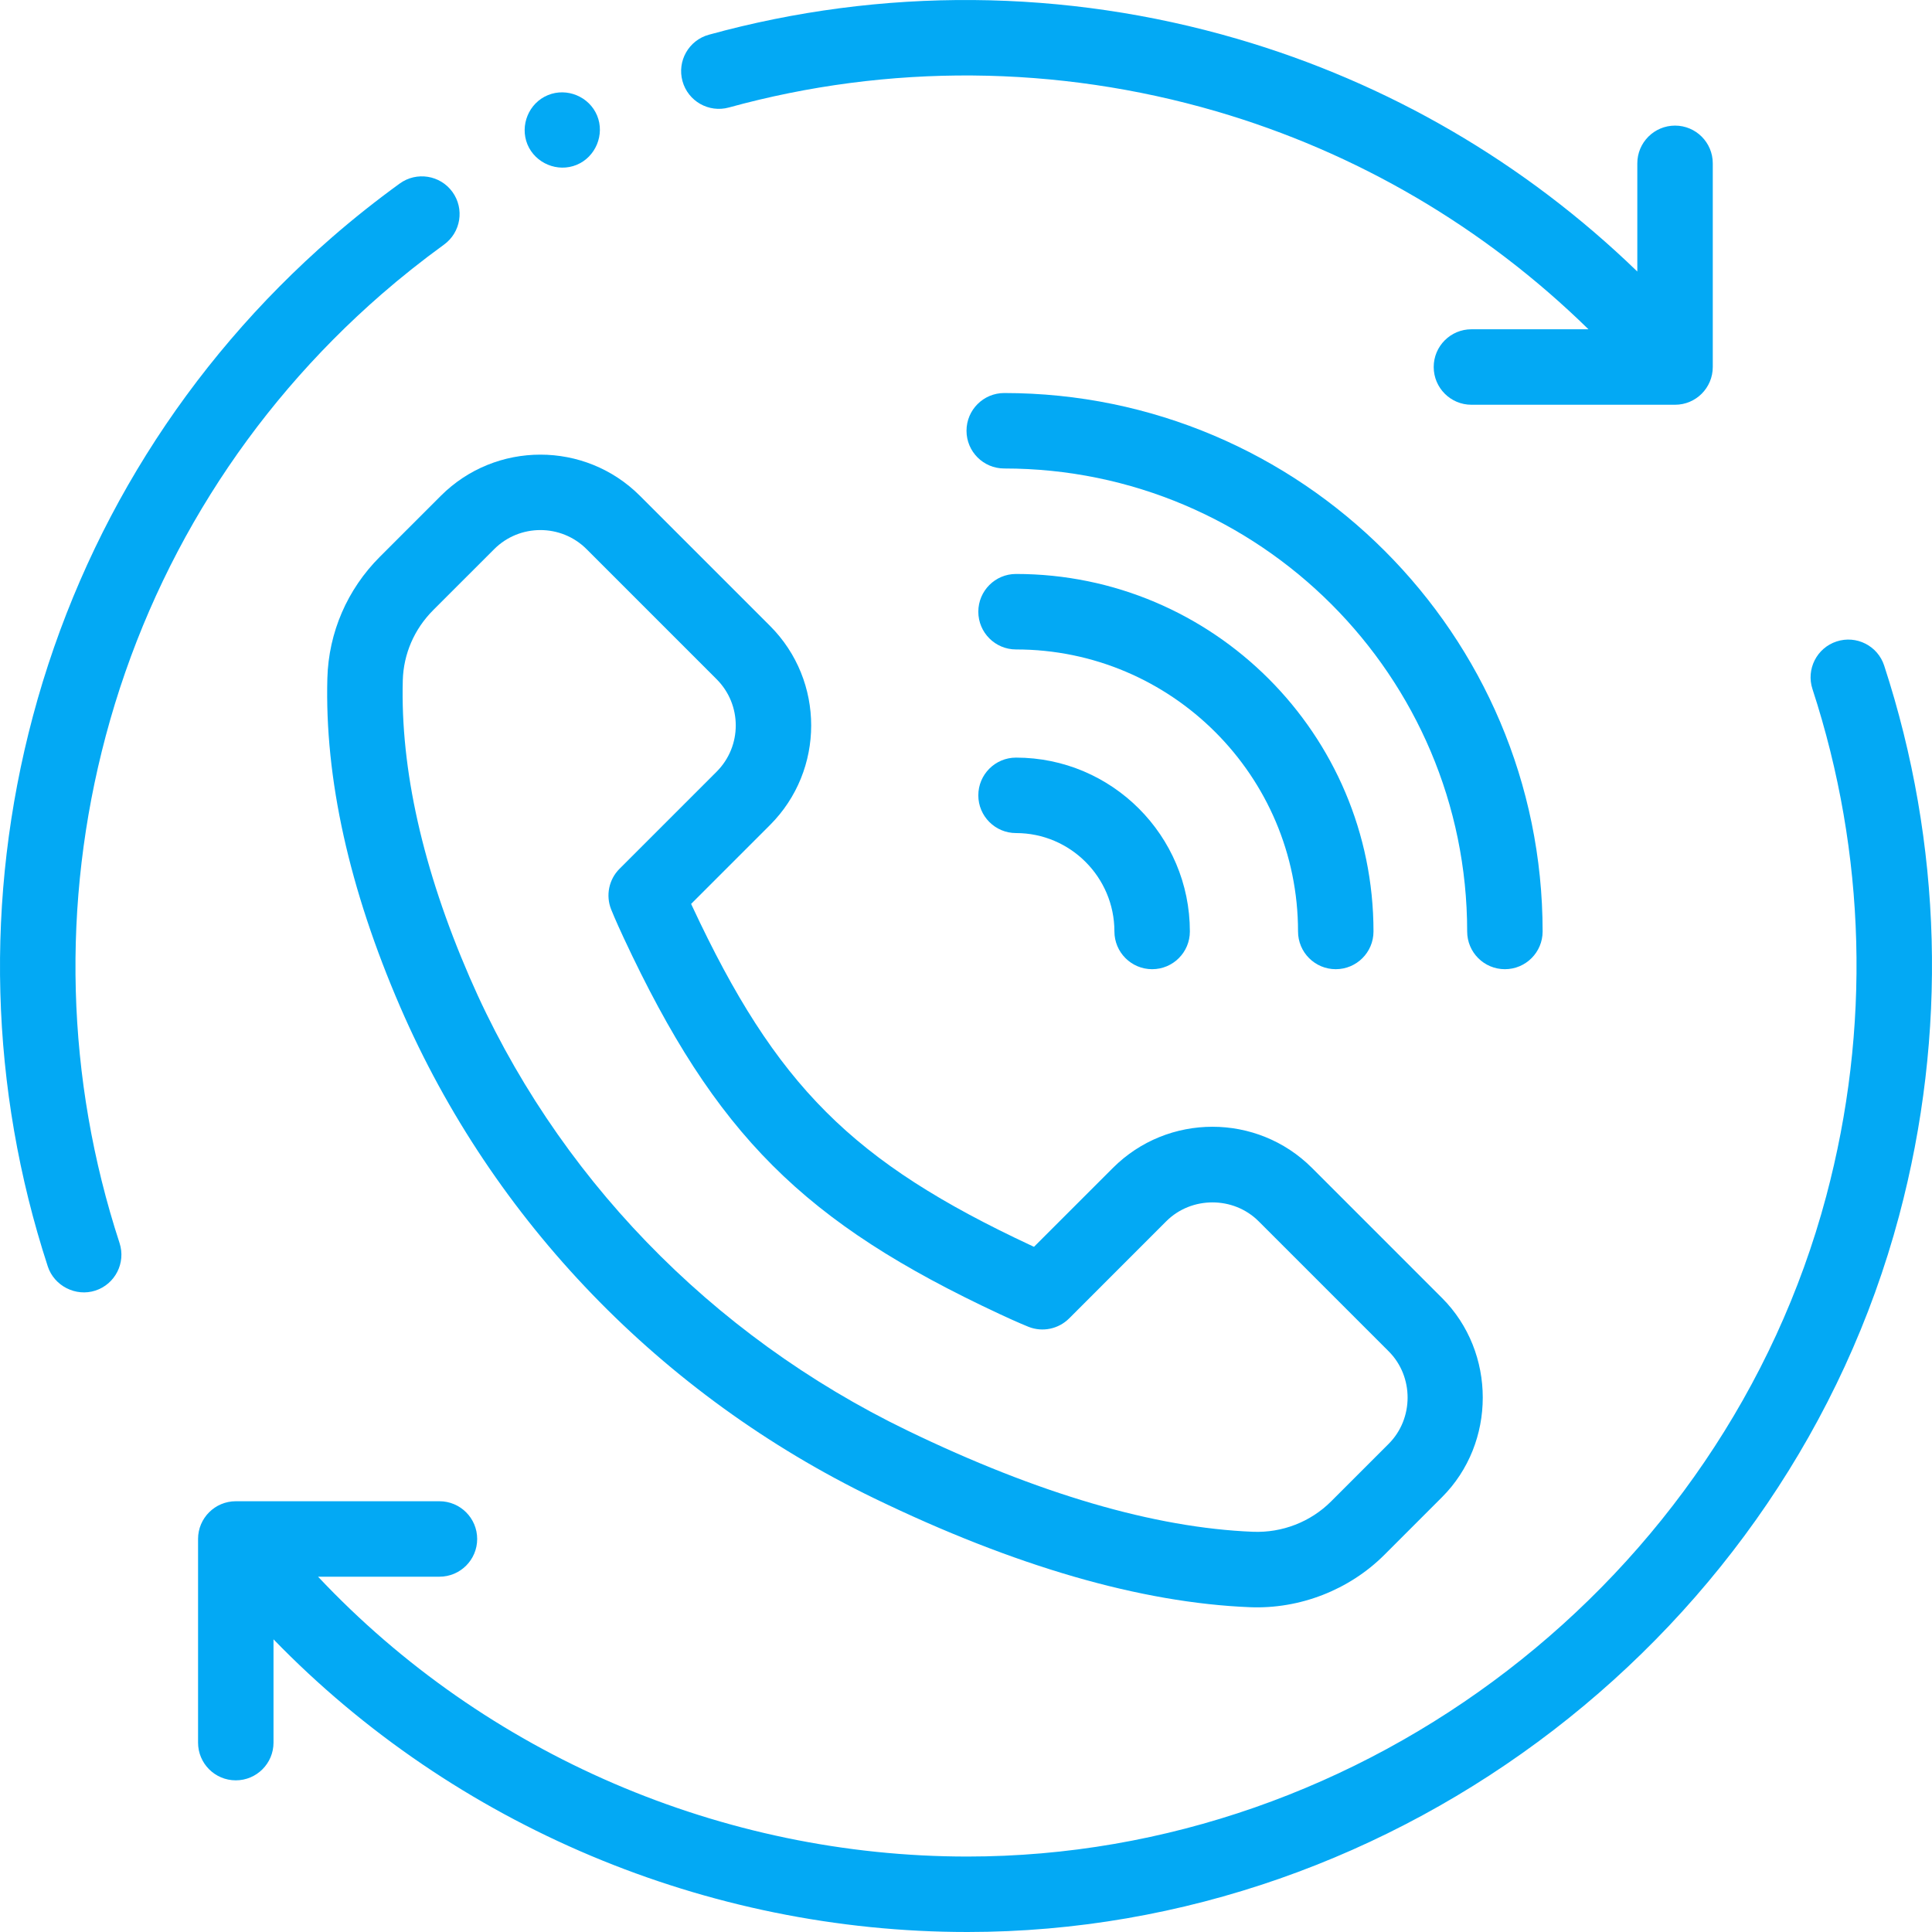
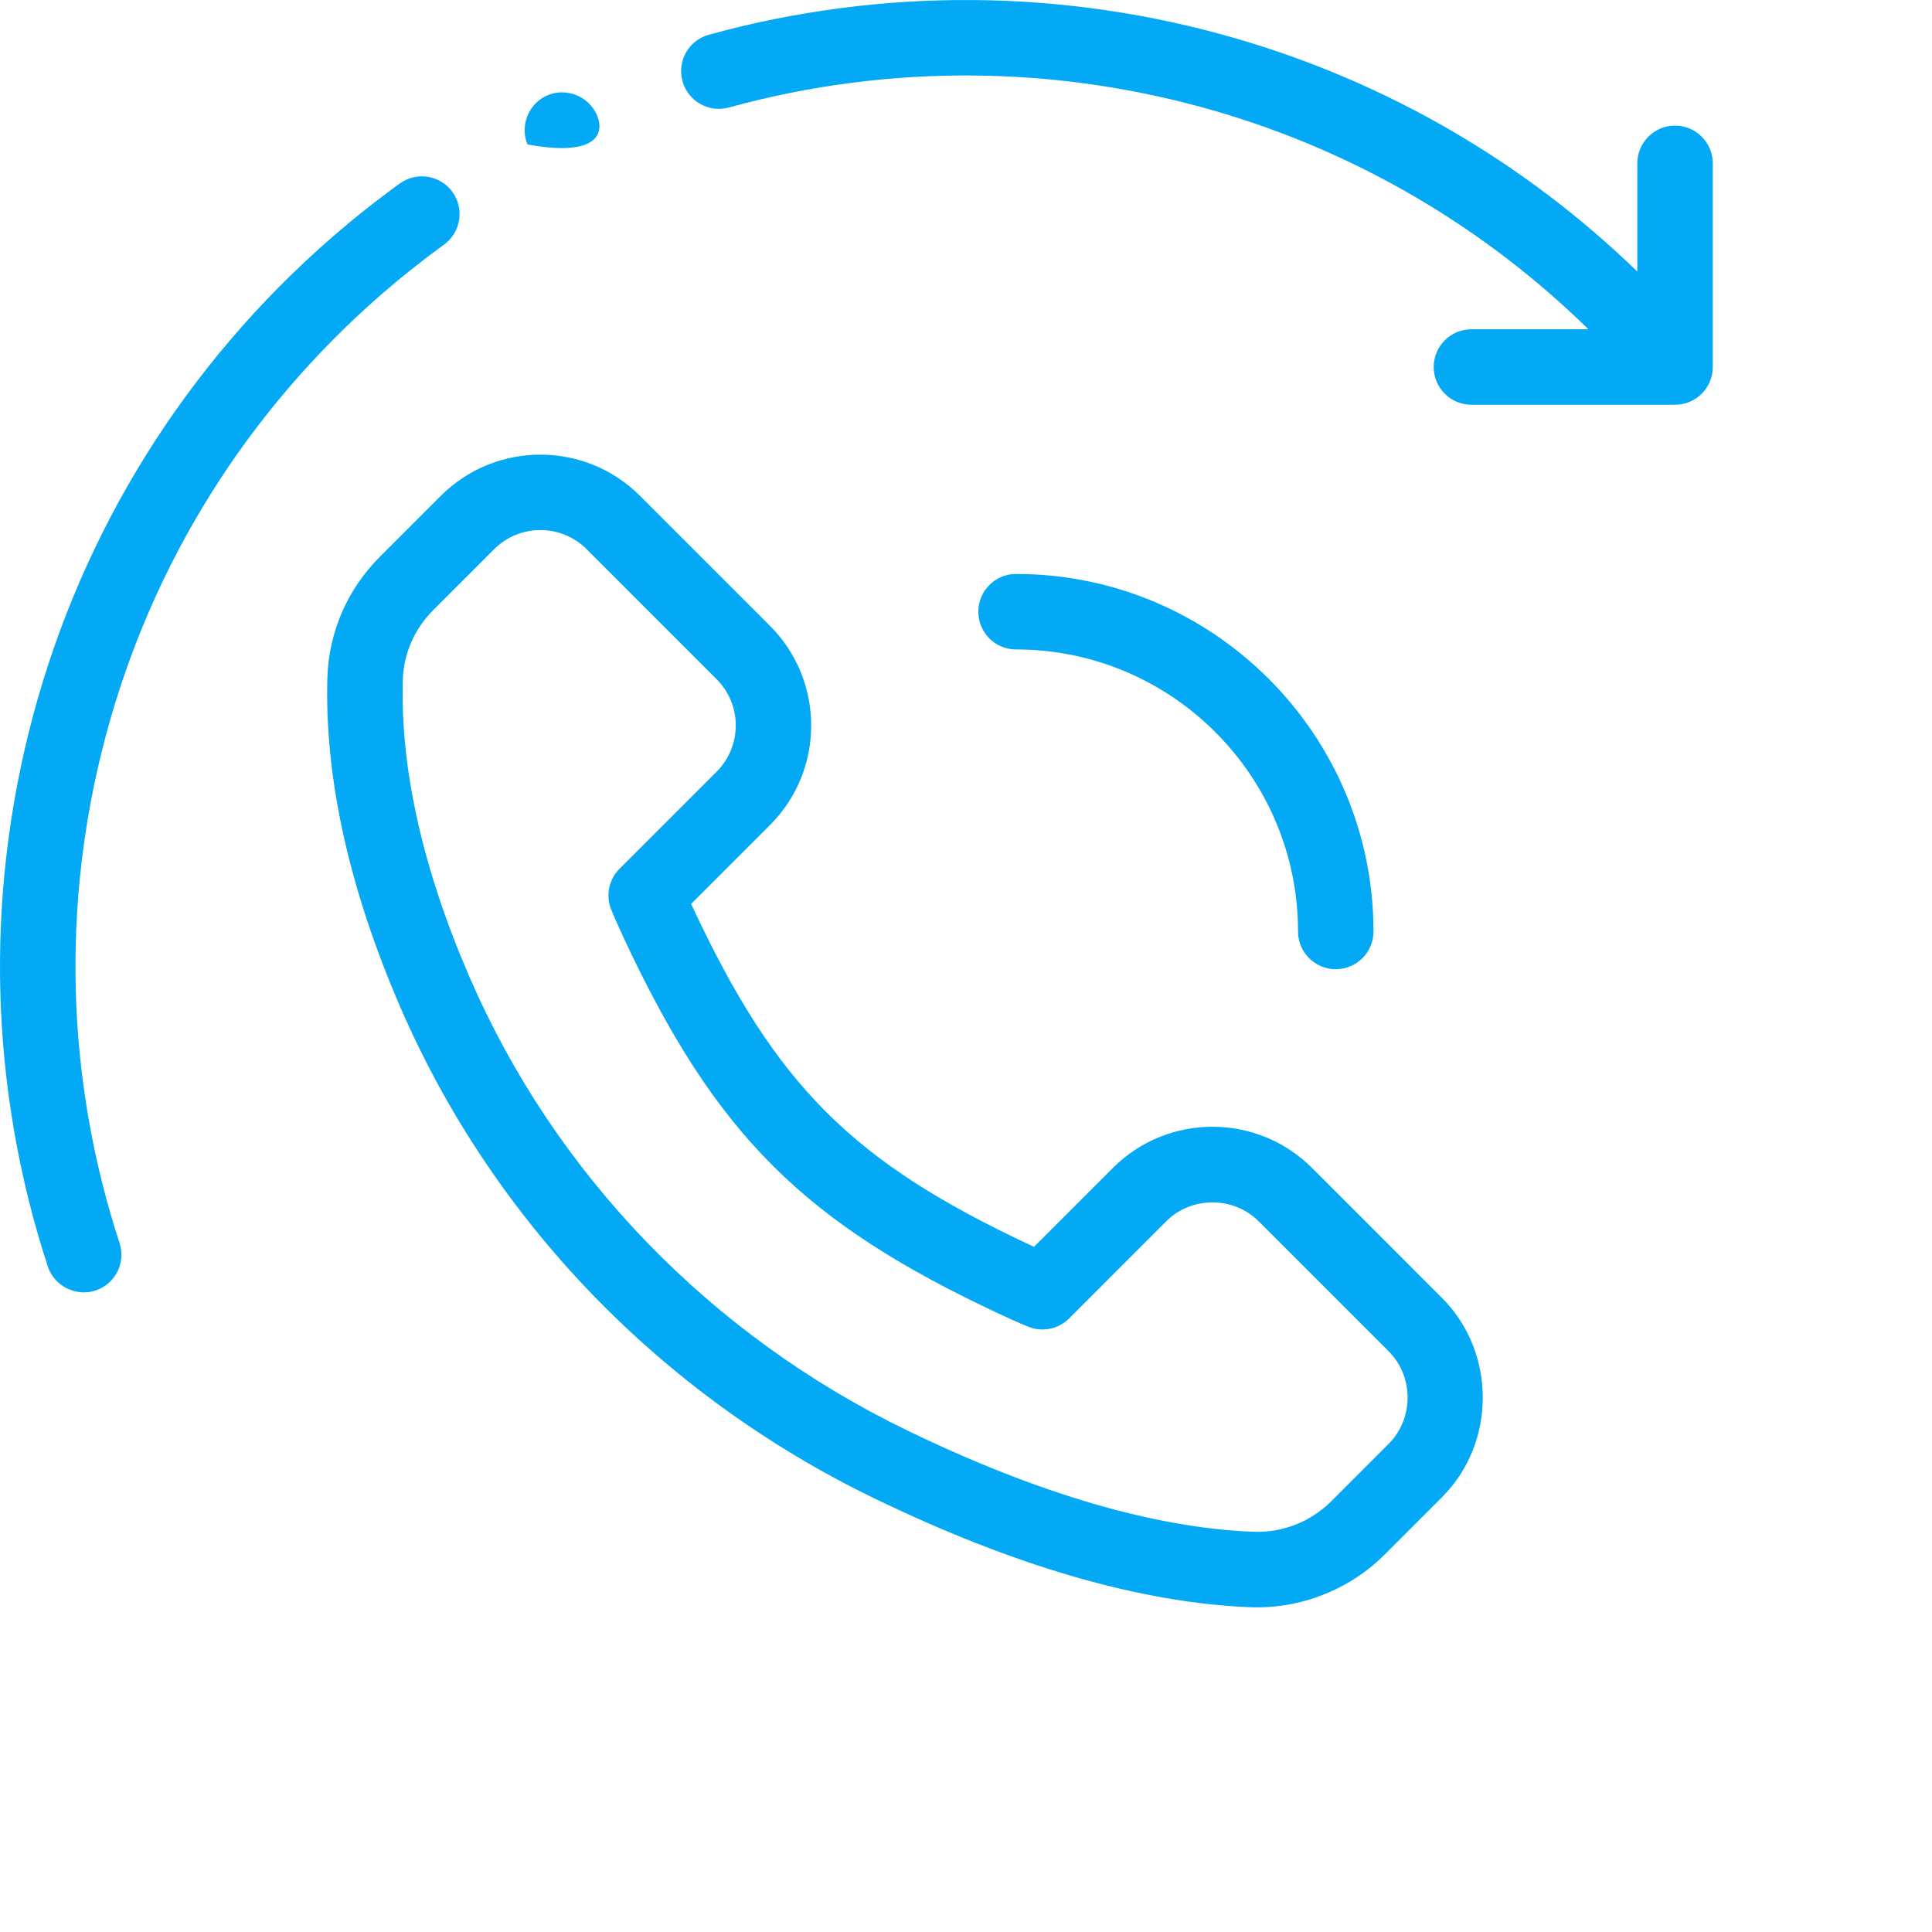
<svg xmlns="http://www.w3.org/2000/svg" width="72" height="72" viewBox="0 0 72 72" fill="none">
  <path d="M14.154 20.752C12.941 21.965 12.247 23.571 12.2 25.273C12.098 29.004 13.012 33.128 14.917 37.53C18.364 45.492 24.64 51.995 32.588 55.842C37.809 58.369 42.519 59.733 46.585 59.896C48.437 59.97 50.282 59.254 51.593 57.943L53.741 55.794C55.764 53.772 55.764 50.396 53.741 48.373L48.895 43.526C46.849 41.48 43.52 41.479 41.474 43.526L38.534 46.465C38.507 46.453 38.479 46.44 38.451 46.427C31.759 43.304 28.921 40.465 25.796 33.772C25.782 33.742 25.769 33.714 25.756 33.686L28.696 30.746C30.742 28.7 30.742 25.371 28.696 23.325L23.849 18.478C21.803 16.431 18.474 16.432 16.428 18.478L14.154 20.752ZM20.139 19.754C20.762 19.754 21.386 19.991 21.861 20.466L26.707 25.313C27.657 26.263 27.657 27.808 26.707 28.758L23.088 32.377C22.69 32.775 22.568 33.37 22.776 33.892C22.782 33.908 22.936 34.294 23.248 34.962C26.667 42.284 29.941 45.558 37.262 48.975C37.927 49.286 38.312 49.44 38.328 49.446C38.85 49.654 39.445 49.531 39.843 49.134L43.462 45.514C44.401 44.575 45.968 44.575 46.906 45.514L51.753 50.361C52.692 51.3 52.692 52.867 51.753 53.806L49.605 55.954C48.843 56.717 47.783 57.128 46.697 57.085C43.02 56.938 38.685 55.668 33.813 53.31C26.471 49.757 20.677 43.756 17.498 36.412C15.756 32.39 14.92 28.668 15.011 25.35C15.038 24.37 15.44 23.443 16.142 22.74L18.416 20.466C18.891 19.991 19.515 19.754 20.139 19.754Z" fill="#03A9F4" />
  <path d="M3.944 27.414C5.651 21.015 9.206 15.326 14.223 10.962C14.953 10.327 15.735 9.706 16.547 9.116C17.176 8.66 17.316 7.781 16.86 7.152C16.404 6.524 15.524 6.384 14.896 6.84C14.016 7.478 13.169 8.151 12.377 8.84C6.935 13.574 3.08 19.746 1.227 26.689C-0.58 33.462 -0.388 40.554 1.781 47.196C2.019 47.924 2.826 48.334 3.555 48.096C4.293 47.855 4.696 47.061 4.455 46.323C2.454 40.199 2.278 33.66 3.944 27.414Z" fill="#03A9F4" />
-   <path d="M68.445 23.905C67.707 24.146 67.304 24.94 67.545 25.678C69.546 31.802 69.722 38.34 68.056 44.587C64.236 58.905 50.869 69.188 36.049 69.188C26.932 69.188 18.103 65.404 11.853 58.759H16.377C17.153 58.759 17.783 58.13 17.783 57.353C17.783 56.577 17.153 55.947 16.377 55.947H8.787C8.01 55.947 7.381 56.577 7.381 57.353V64.942C7.381 65.719 8.01 66.348 8.787 66.348C9.563 66.348 10.193 65.719 10.193 64.942V61.093C16.947 68.058 26.357 72 36.053 72C52.132 72 66.628 60.845 70.773 45.312C72.58 38.538 72.388 31.447 70.218 24.805C69.977 24.066 69.183 23.664 68.445 23.905Z" fill="#03A9F4" />
  <path d="M63.83 13.677V6.087C63.83 5.311 63.201 4.681 62.424 4.681C61.648 4.681 61.018 5.311 61.018 6.087V10.119C56.828 6.061 51.73 3.087 46.113 1.449C39.678 -0.429 32.867 -0.482 26.417 1.294C25.668 1.5 25.228 2.275 25.434 3.023C25.64 3.772 26.415 4.212 27.163 4.006C33.11 2.368 39.391 2.417 45.326 4.148C50.561 5.676 55.309 8.464 59.197 12.271H54.836C54.059 12.271 53.43 12.901 53.43 13.677C53.43 14.454 54.059 15.084 54.836 15.084H62.424C63.201 15.084 63.83 14.454 63.83 13.677Z" fill="#03A9F4" />
-   <path d="M37.864 31.046C39.886 31.046 41.531 32.691 41.531 34.713C41.531 35.49 42.161 36.119 42.937 36.119C43.714 36.119 44.343 35.49 44.343 34.713C44.343 31.14 41.437 28.234 37.864 28.234C37.088 28.234 36.459 28.863 36.459 29.64C36.459 30.416 37.088 31.046 37.864 31.046Z" fill="#03A9F4" />
  <path d="M37.864 24.203C43.659 24.203 48.374 28.918 48.374 34.713C48.374 35.49 49.004 36.119 49.78 36.119C50.556 36.119 51.186 35.49 51.186 34.713C51.186 27.367 45.21 21.39 37.864 21.39C37.088 21.39 36.459 22.02 36.459 22.797C36.459 23.573 37.088 24.203 37.864 24.203Z" fill="#03A9F4" />
-   <path d="M57.489 34.713C57.489 23.649 48.488 14.647 37.425 14.647C36.648 14.647 36.019 15.277 36.019 16.053C36.019 16.83 36.648 17.459 37.425 17.459C46.937 17.459 54.677 25.2 54.677 34.713C54.677 35.49 55.306 36.119 56.083 36.119C56.859 36.119 57.489 35.49 57.489 34.713Z" fill="#03A9F4" />
-   <path d="M19.656 5.382C19.951 6.089 20.782 6.436 21.491 6.143C22.199 5.85 22.545 5.013 22.252 4.306C21.958 3.598 21.125 3.253 20.417 3.546C19.706 3.839 19.366 4.672 19.656 5.382Z" fill="#03A9F4" />
+   <path d="M19.656 5.382C22.199 5.85 22.545 5.013 22.252 4.306C21.958 3.598 21.125 3.253 20.417 3.546C19.706 3.839 19.366 4.672 19.656 5.382Z" fill="#03A9F4" />
</svg>